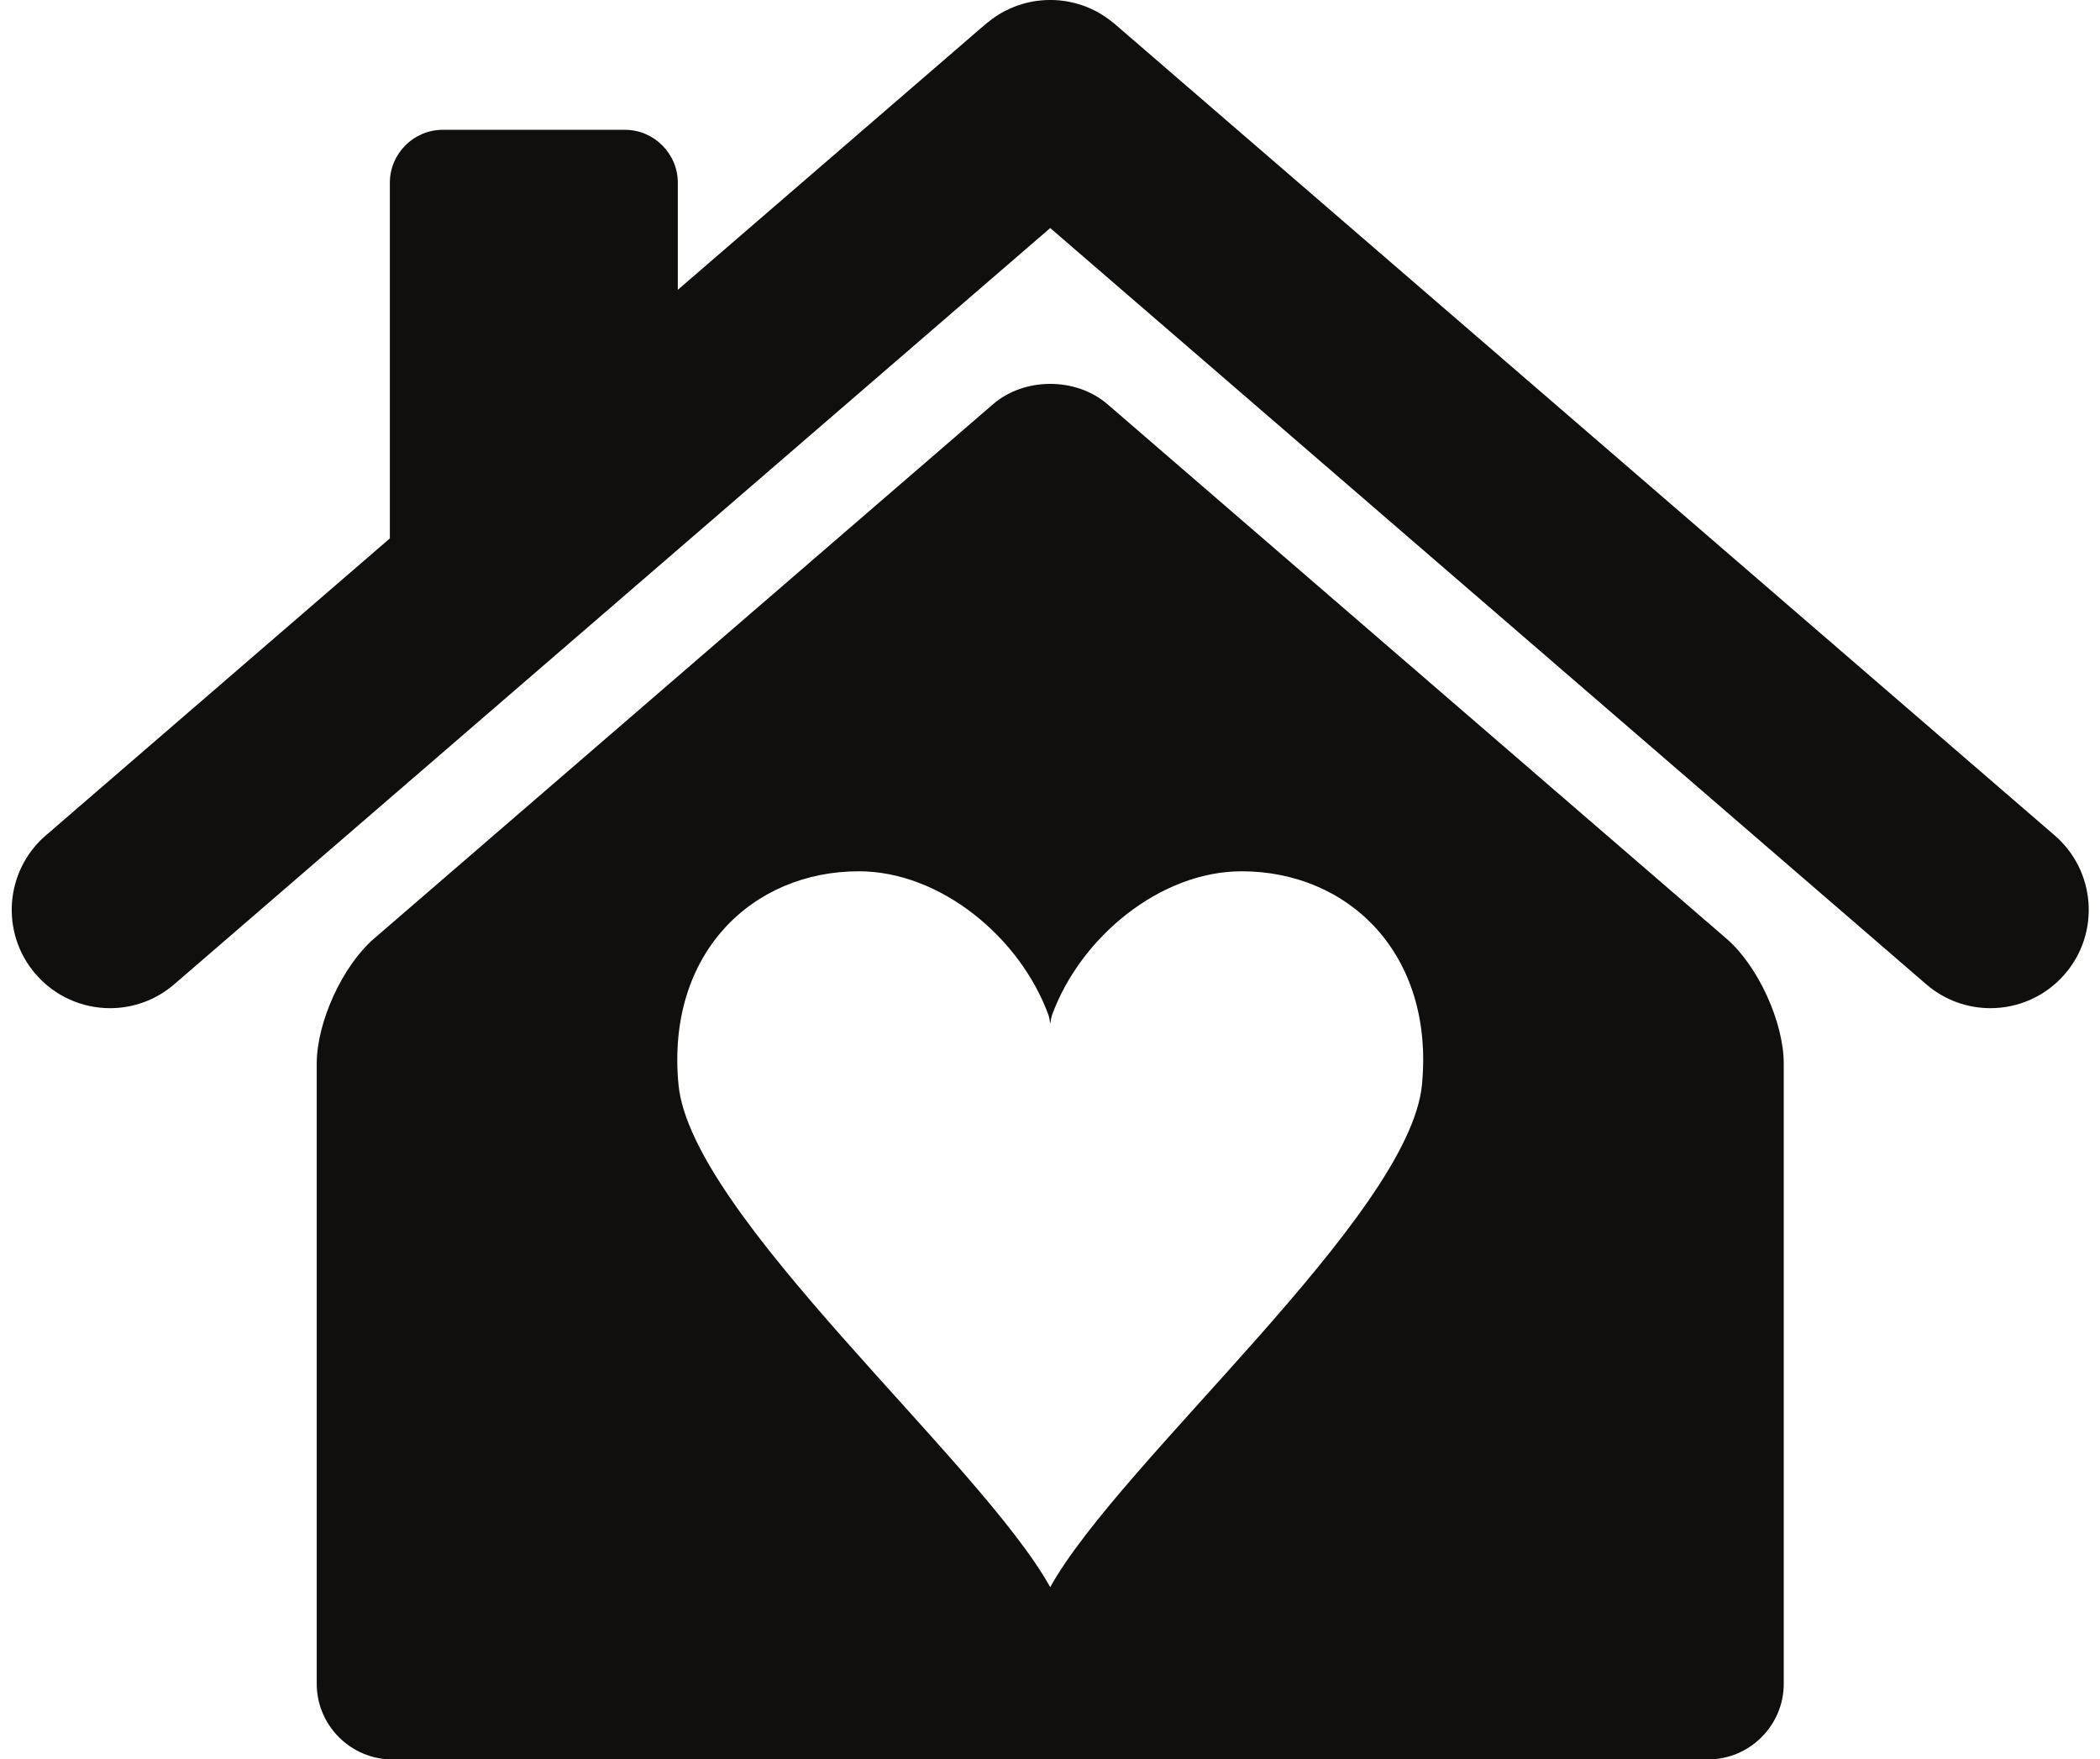
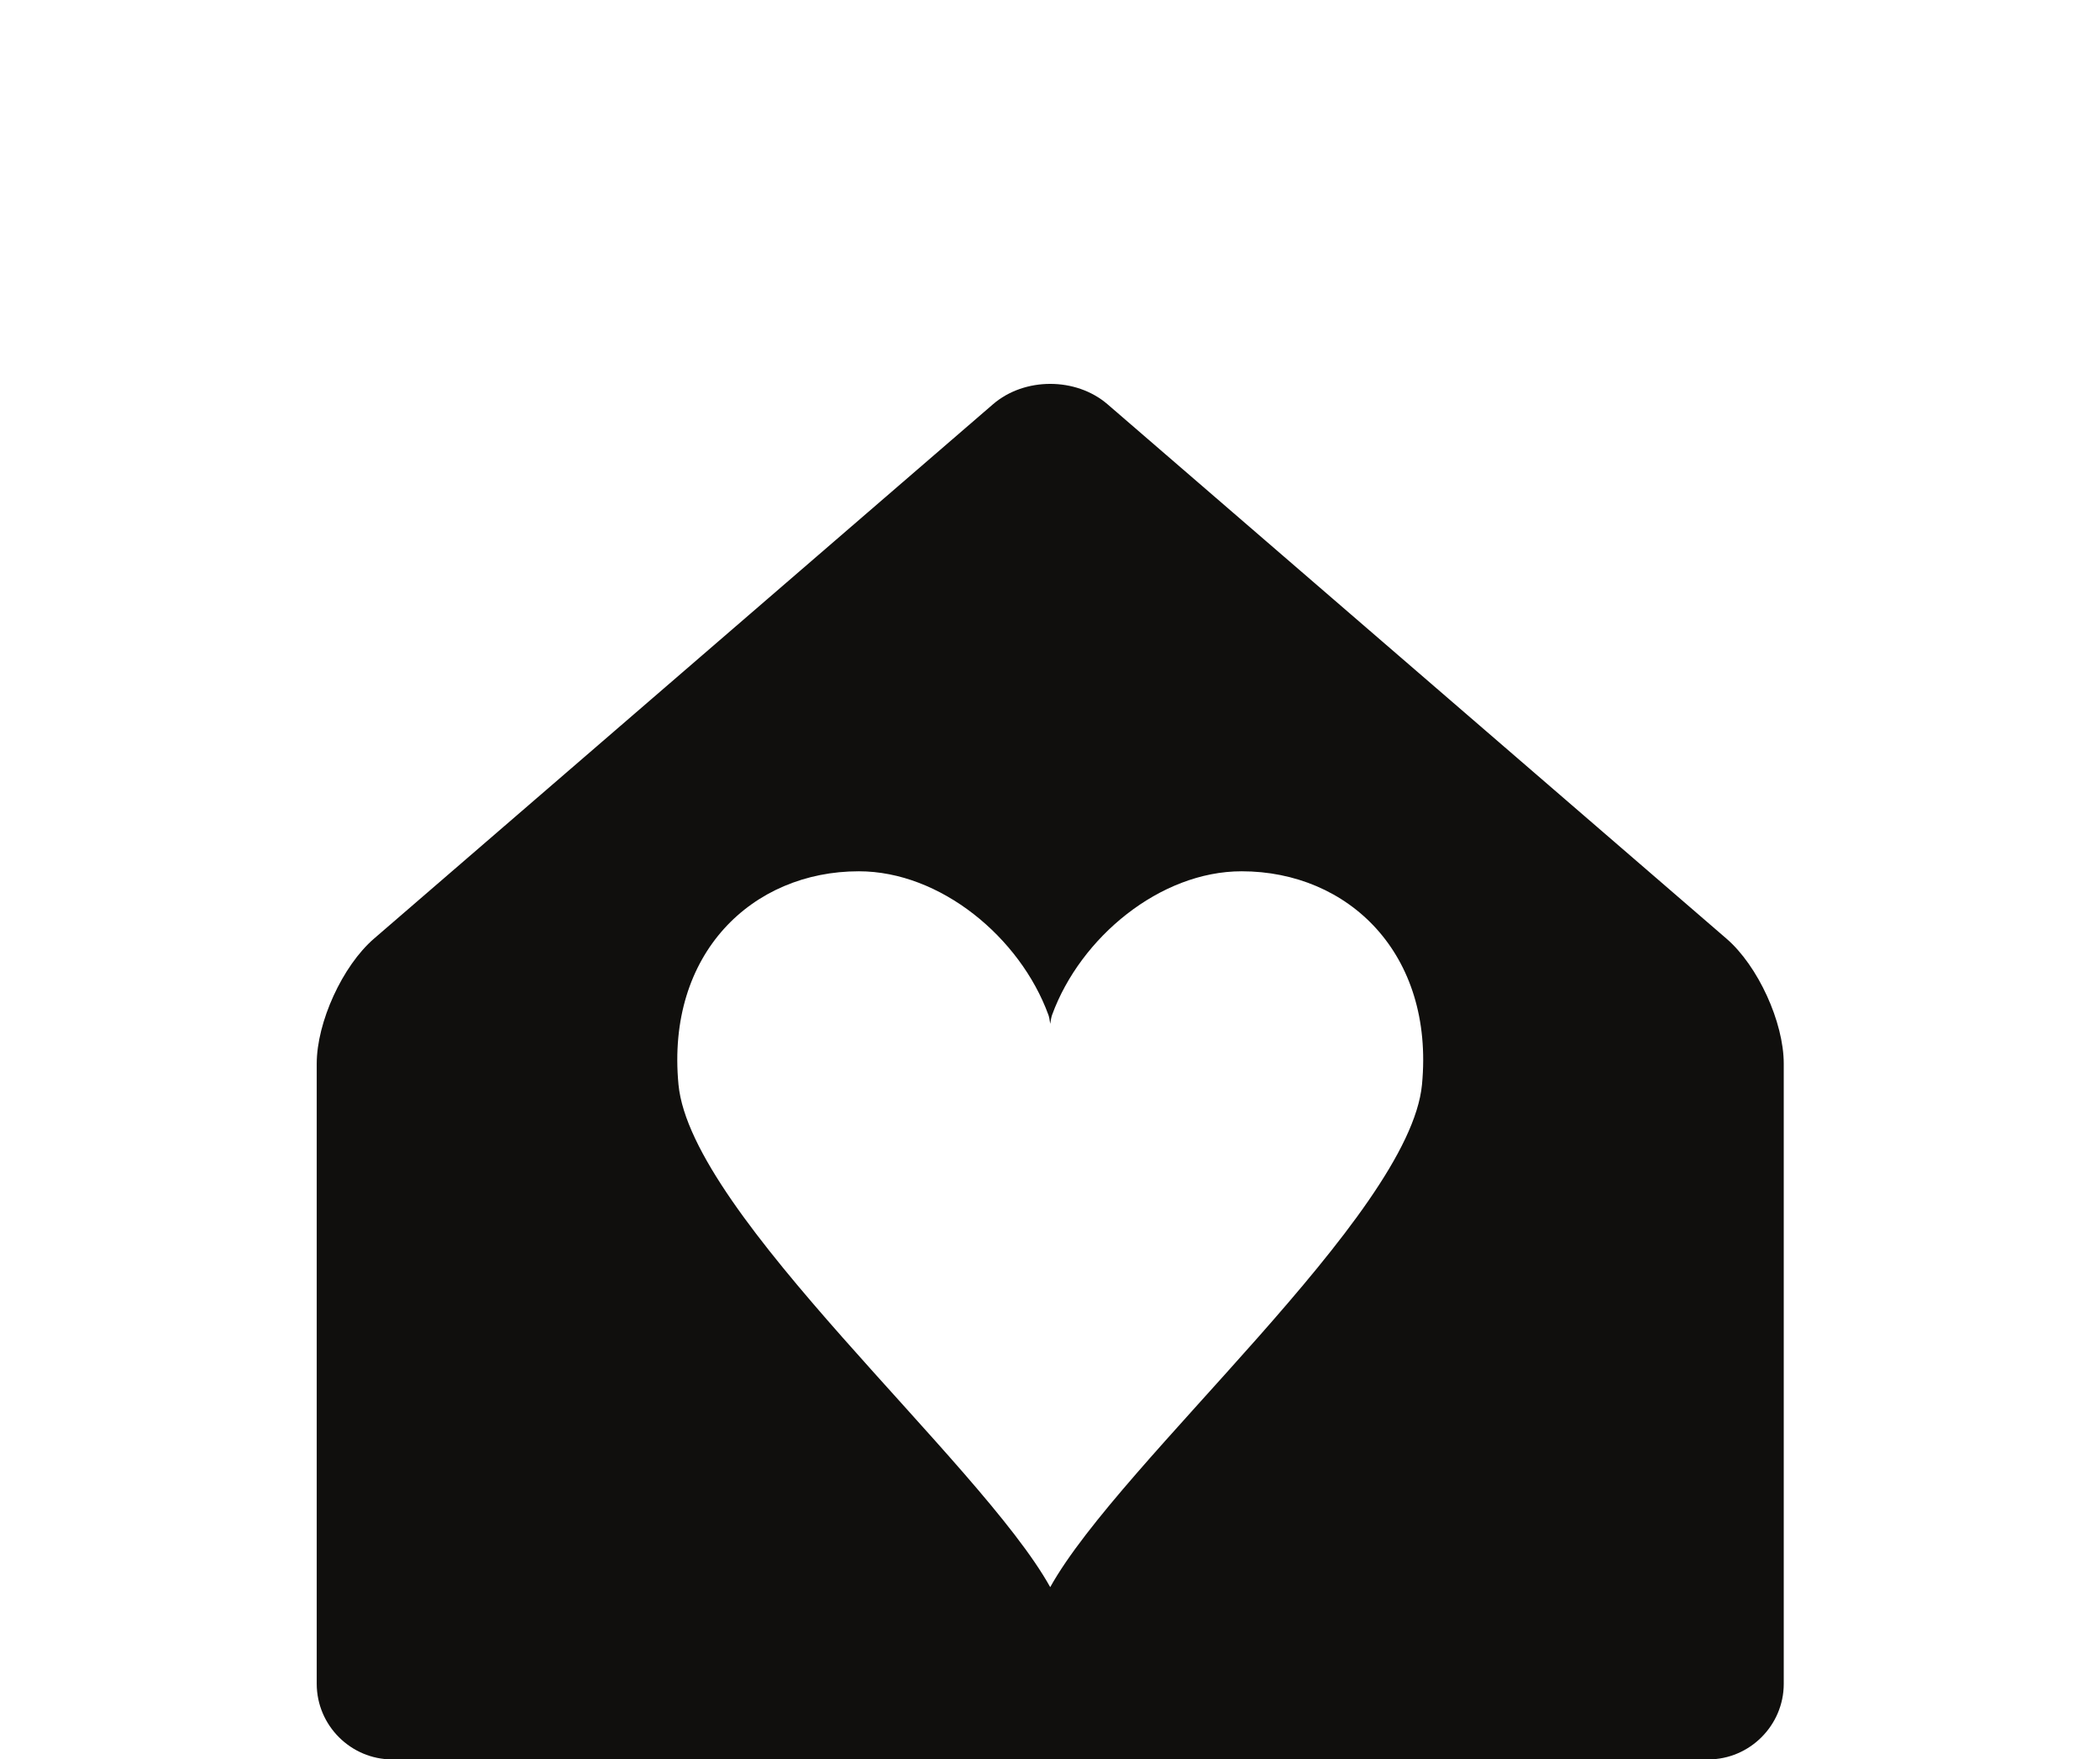
<svg xmlns="http://www.w3.org/2000/svg" height="367.2" preserveAspectRatio="xMidYMid meet" version="1.0" viewBox="36.8 72.4 438.3 367.2" width="438.3" zoomAndPan="magnify">
  <g fill="#100f0d" id="change1_1">
-     <path d="M 465.641 246.758 L 269.406 77.355 C 269.27 77.246 269.129 77.156 269 77.043 C 268.691 76.793 268.395 76.551 268.074 76.324 C 267.828 76.145 267.582 75.977 267.34 75.812 C 267.023 75.598 266.711 75.402 266.391 75.215 C 266.113 75.051 265.836 74.895 265.547 74.746 C 265.25 74.594 264.949 74.441 264.641 74.301 C 264.324 74.156 264.004 74.012 263.684 73.879 C 263.402 73.77 263.117 73.66 262.828 73.559 C 262.48 73.434 262.133 73.324 261.781 73.223 C 261.508 73.137 261.227 73.066 260.949 72.996 C 260.582 72.906 260.219 72.82 259.855 72.754 C 259.57 72.699 259.293 72.656 259.004 72.613 C 258.645 72.555 258.277 72.512 257.914 72.48 C 257.617 72.453 257.32 72.43 257.023 72.418 C 256.668 72.402 256.328 72.391 255.977 72.391 C 255.656 72.391 255.344 72.402 255.023 72.418 C 254.699 72.43 254.367 72.453 254.035 72.488 C 253.707 72.512 253.367 72.555 253.047 72.602 C 252.727 72.652 252.418 72.699 252.098 72.762 C 251.766 72.828 251.43 72.906 251.09 72.988 C 250.781 73.062 250.488 73.141 250.18 73.23 C 249.855 73.328 249.527 73.43 249.207 73.547 C 248.895 73.652 248.586 73.77 248.277 73.898 C 247.98 74.02 247.688 74.145 247.387 74.289 C 247.066 74.438 246.738 74.598 246.418 74.762 C 246.148 74.906 245.895 75.051 245.641 75.199 C 245.297 75.395 244.961 75.605 244.648 75.824 C 244.402 75.98 244.18 76.145 243.938 76.312 C 243.613 76.547 243.301 76.797 242.988 77.055 C 242.855 77.16 242.727 77.25 242.59 77.355 L 178.27 132.887 L 178.27 110.539 C 178.27 104.469 173.301 99.492 167.223 99.492 L 129.211 99.492 C 123.133 99.492 118.168 104.469 118.168 110.539 L 118.168 184.77 L 46.363 246.758 C 37.781 254.164 36.832 267.129 44.234 275.695 C 48.289 280.402 54.016 282.816 59.781 282.816 C 64.523 282.816 69.297 281.168 73.172 277.824 L 255.996 119.996 L 438.824 277.824 C 442.699 281.168 447.473 282.816 452.227 282.816 C 457.984 282.816 463.707 280.402 467.766 275.695 C 475.168 267.129 474.215 254.164 465.641 246.758" fill="inherit" />
    <path d="M 333.59 298.762 C 330.984 326.098 270.664 377.301 255.996 403.652 C 241.332 377.301 181.02 326.098 178.41 298.762 C 175.809 271.418 193.801 254.246 216.051 254.246 C 233.062 254.246 249.695 268.027 255.609 284.199 C 255.766 284.629 255.898 285.277 255.996 286.082 C 256.109 285.277 256.242 284.629 256.395 284.199 C 262.309 268.027 278.934 254.246 295.945 254.246 C 318.199 254.246 336.191 271.418 333.59 298.762 M 397.145 268.309 L 267.953 156.77 C 261.375 151.102 250.621 151.102 244.055 156.77 L 114.852 268.309 C 108.285 273.98 102.906 285.727 102.906 294.406 L 102.906 423.824 C 102.906 432.504 110.008 439.609 118.688 439.609 L 393.309 439.609 C 401.984 439.609 409.094 432.504 409.094 423.824 L 409.094 294.406 C 409.094 285.727 403.715 273.977 397.145 268.309" fill="inherit" />
  </g>
</svg>